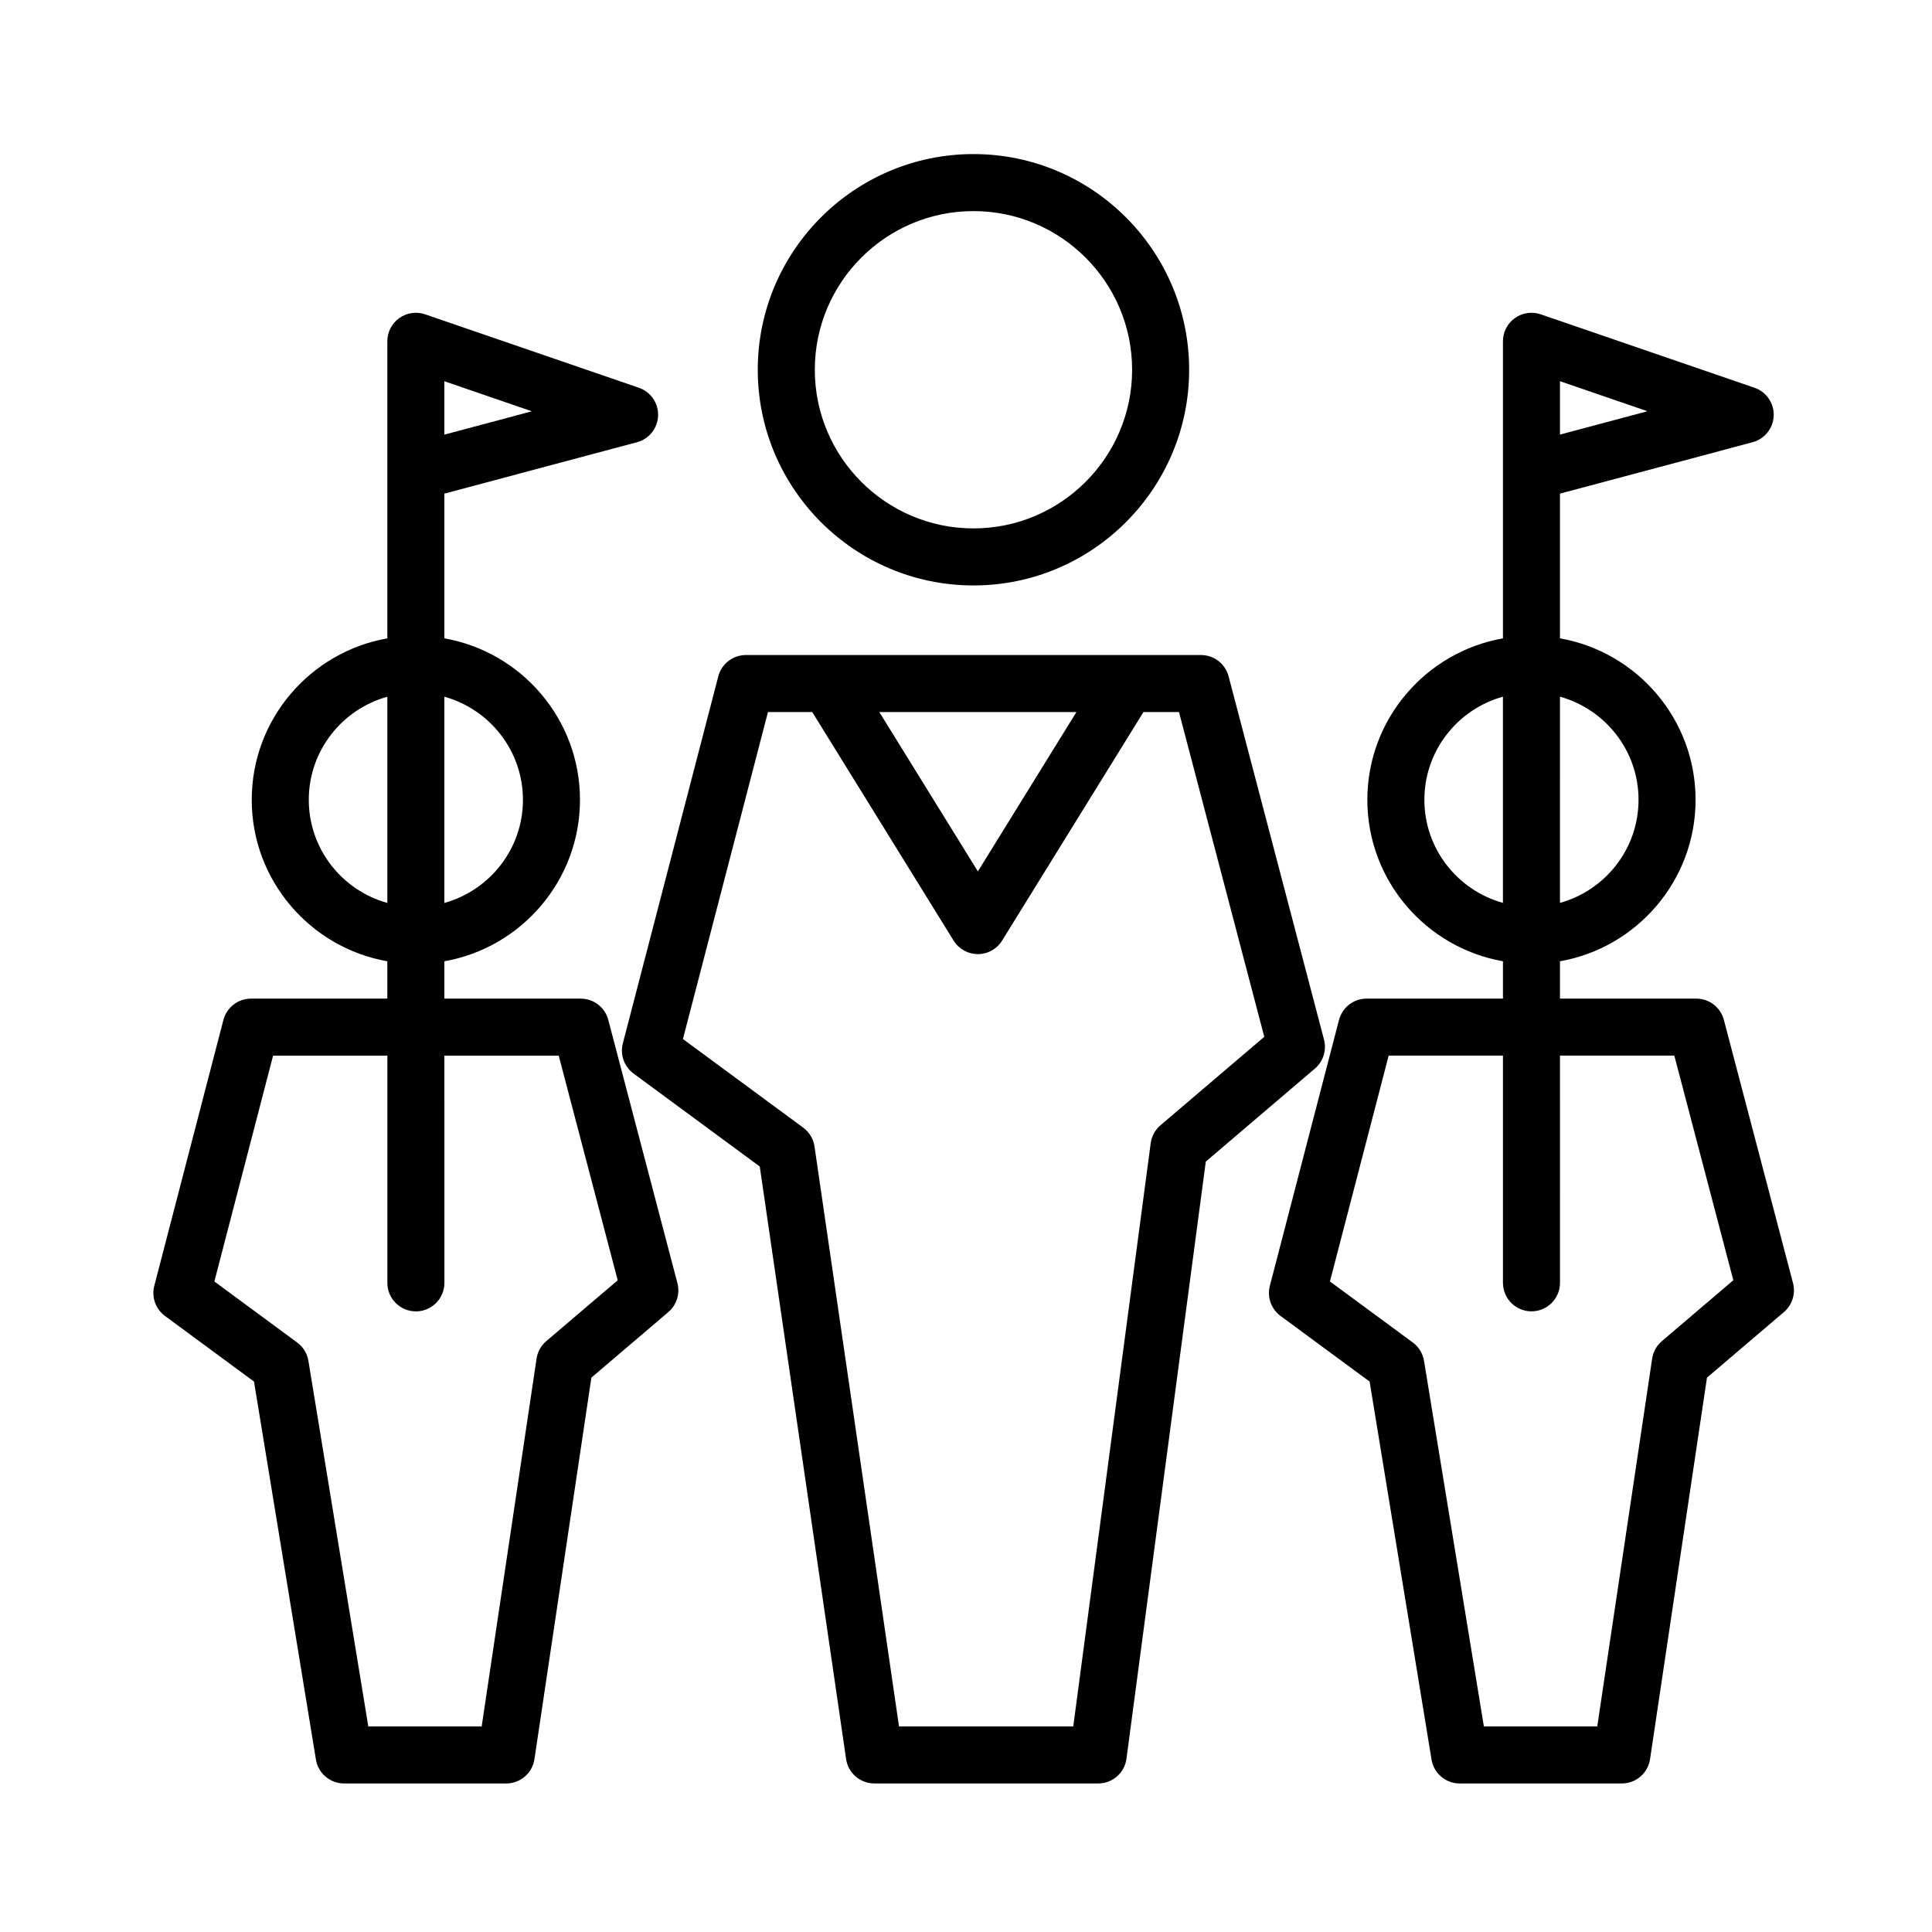
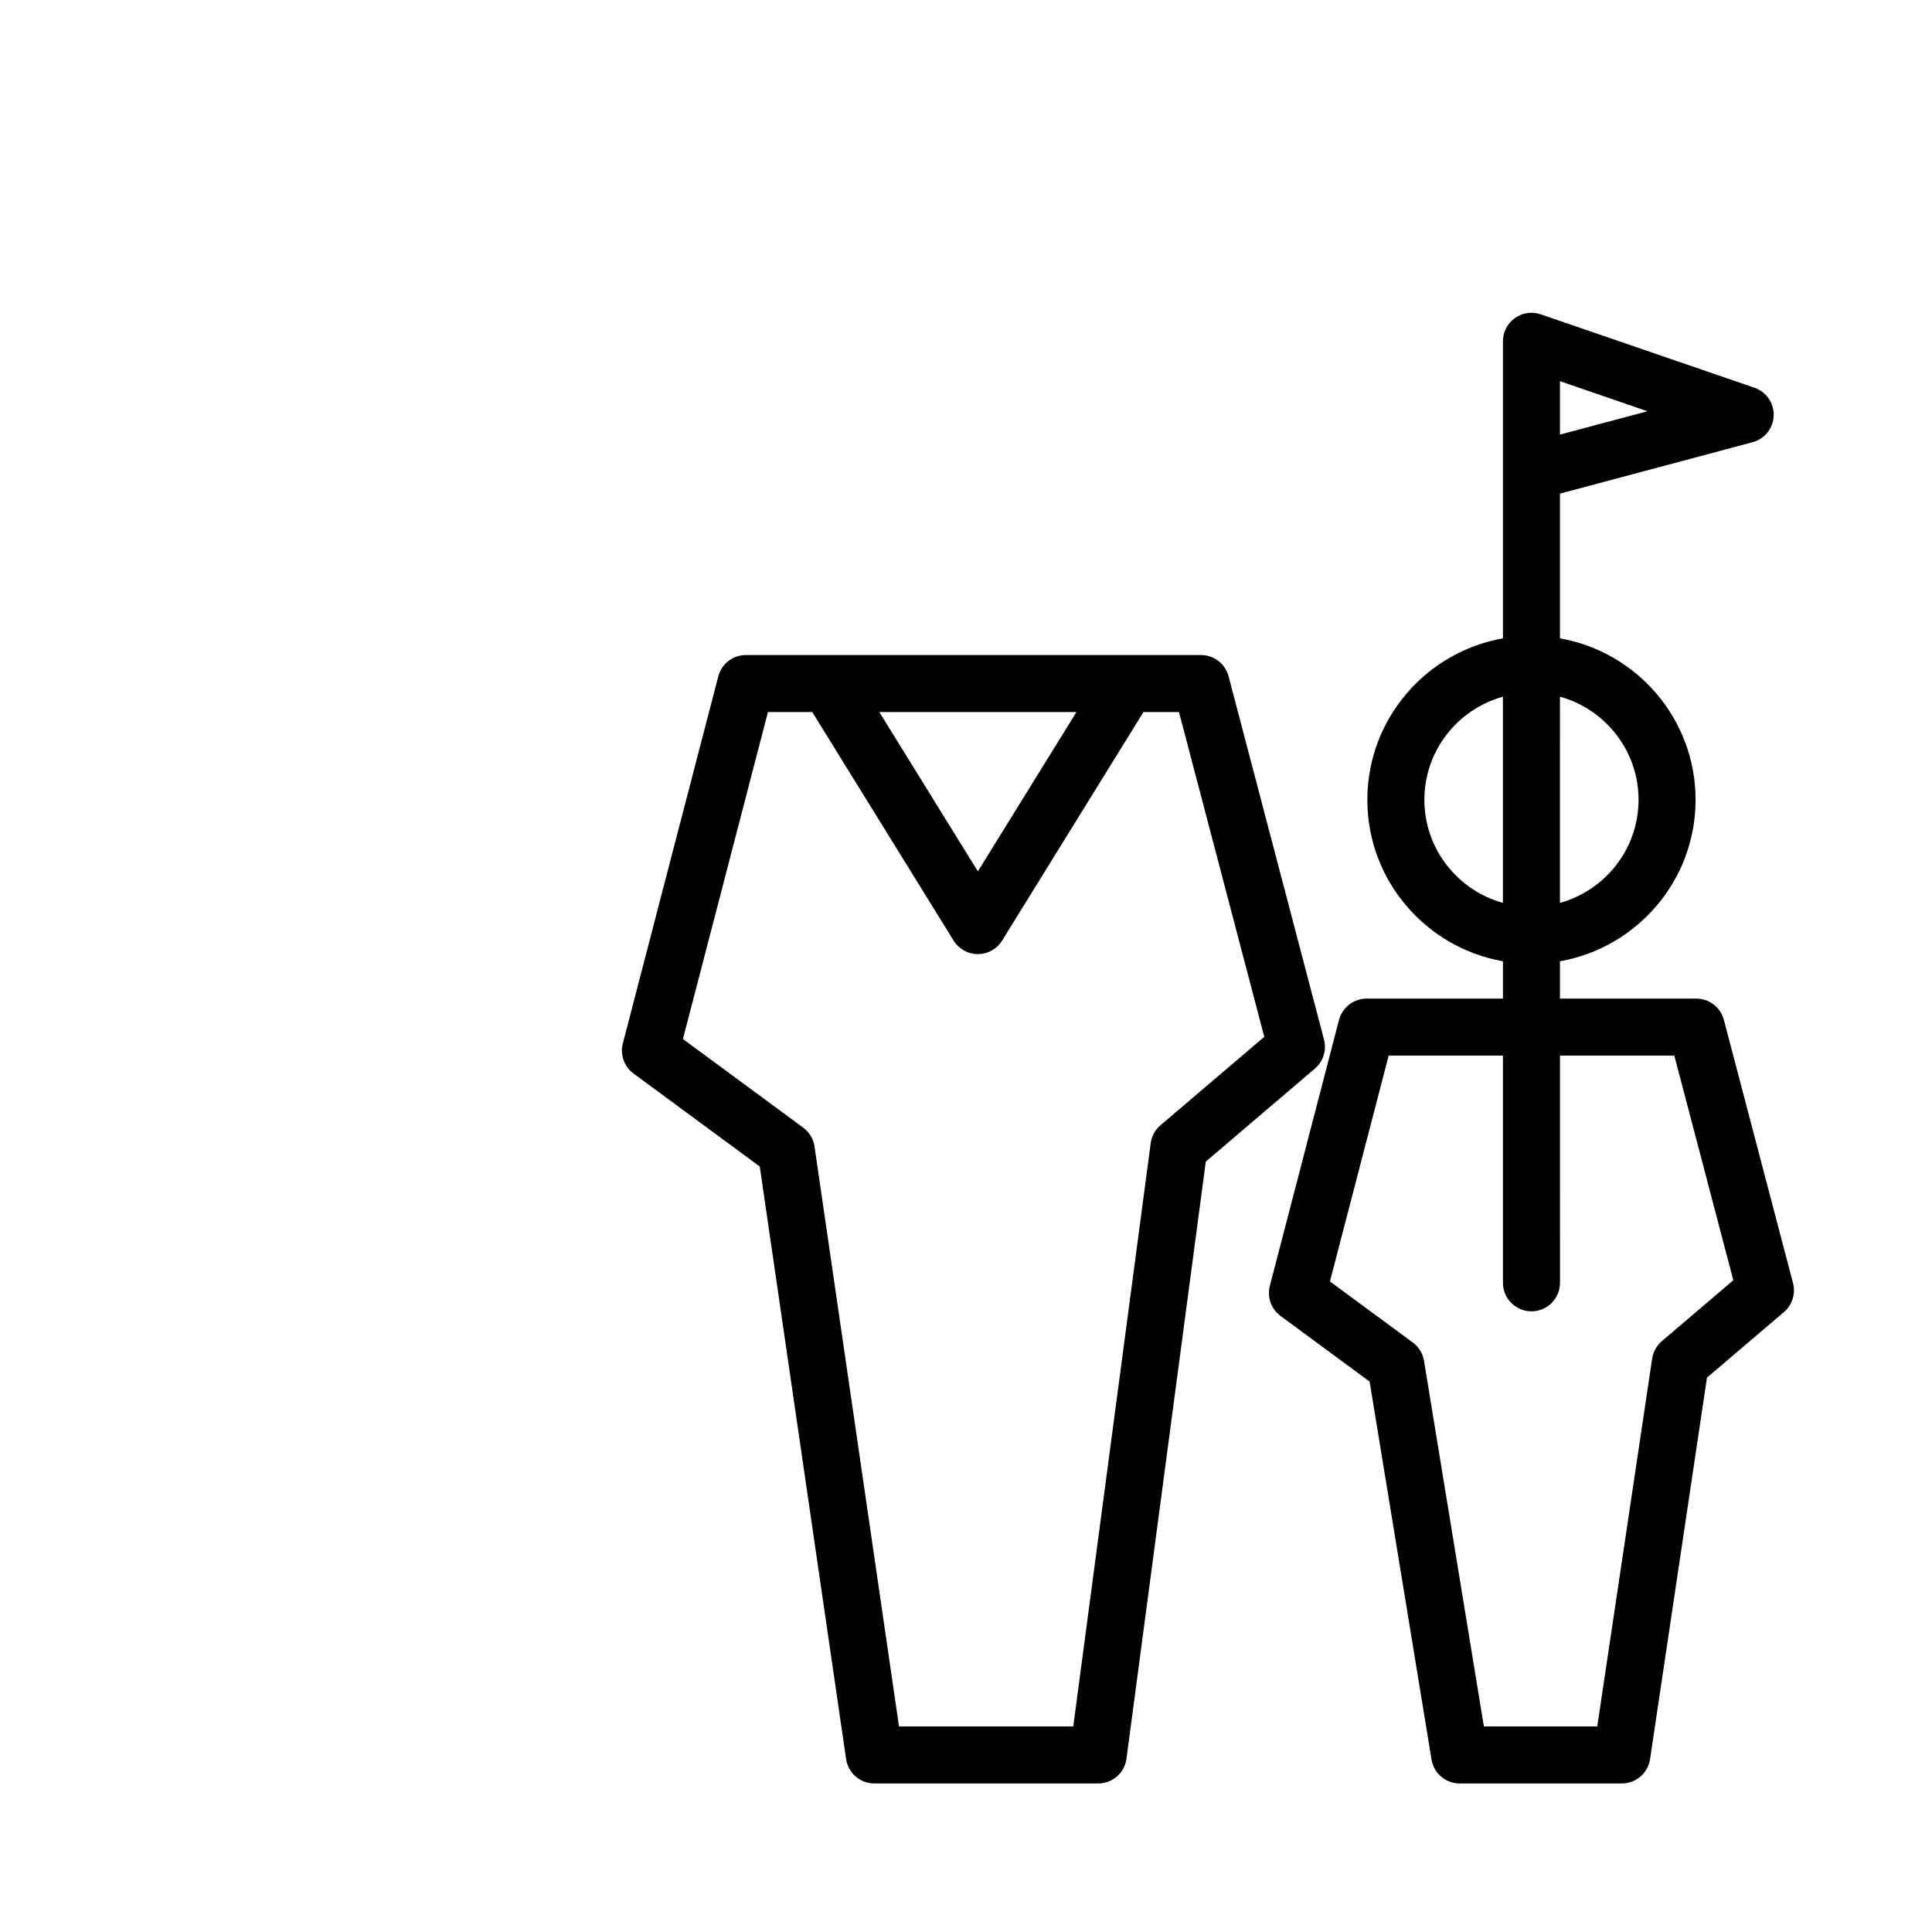
<svg xmlns="http://www.w3.org/2000/svg" fill="#000000" width="800px" height="800px" version="1.1" viewBox="144 144 512 512">
  <g>
-     <path d="m305.2 414.28c-0.871-3.32-3.875-5.637-7.309-5.637h-36.129v-9.895c20.383-3.594 35.938-21.391 35.938-42.793s-15.547-39.195-35.938-42.789v-38.352l51.039-13.617c3.215-0.855 5.488-3.715 5.602-7.031 0.117-3.324-1.953-6.332-5.098-7.41l-56.648-19.457c-2.301-0.797-4.856-0.422-6.848 0.996-1.988 1.414-3.164 3.707-3.164 6.152v34.398 0.332 43.992c-20.383 3.594-35.934 21.391-35.934 42.789 0 21.402 15.547 39.195 35.934 42.793v9.895h-36.125c-3.441 0-6.449 2.328-7.316 5.652l-18.316 70.453c-0.777 2.992 0.344 6.156 2.832 7.992l23.594 17.387 16.41 100.17c0.602 3.656 3.754 6.336 7.457 6.336h42.98c3.742 0 6.922-2.742 7.473-6.438l15.09-101.11 20.391-17.375c2.207-1.883 3.144-4.867 2.41-7.668zm-43.438-169.25 23.184 7.965-23.184 6.188zm20.824 110.93c0 13.027-8.836 24.008-20.824 27.328v-54.648c11.984 3.32 20.824 14.297 20.824 27.32zm-56.754 0c0-13.023 8.832-24 20.816-27.32v54.648c-11.984-3.32-20.816-14.297-20.816-27.328zm62.93 143.46c-1.387 1.184-2.301 2.832-2.57 4.637l-14.543 97.473h-30.043l-15.871-96.879c-0.316-1.949-1.387-3.691-2.977-4.867l-21.949-16.176 15.562-59.852h30.285v60.215c0 4.172 3.379 7.559 7.559 7.559 4.176 0 7.559-3.387 7.559-7.559l-0.008-60.211h30.301l15.633 59.531z" />
    <path d="m619.17 484.04-18.324-69.762c-0.875-3.32-3.879-5.637-7.309-5.637h-36.129v-9.895c20.391-3.594 35.938-21.391 35.938-42.793s-15.547-39.195-35.938-42.789v-38.352l51.039-13.617c3.215-0.855 5.488-3.715 5.602-7.031 0.117-3.32-1.953-6.332-5.098-7.41l-56.648-19.457c-2.312-0.797-4.867-0.422-6.84 0.996-1.988 1.414-3.168 3.707-3.168 6.152v34.398c-0.004 0.109-0.004 0.223 0 0.332v43.992c-20.383 3.594-35.934 21.391-35.934 42.789 0 21.402 15.547 39.195 35.934 42.789v9.895h-36.129c-3.441 0-6.449 2.328-7.316 5.652l-18.324 70.457c-0.777 2.992 0.344 6.156 2.836 7.992l23.598 17.387 16.41 100.17c0.594 3.656 3.754 6.336 7.457 6.336h42.98c3.742 0 6.922-2.742 7.473-6.438l15.086-101.11 20.395-17.375c2.207-1.887 3.141-4.875 2.41-7.676zm-61.762-239.02 23.184 7.965-23.184 6.188zm20.82 110.93c0 13.027-8.836 24.008-20.824 27.328l0.004-54.648c11.984 3.32 20.82 14.293 20.82 27.32zm-56.754 0c0-13.023 8.836-24 20.816-27.32v54.645c-11.98-3.32-20.816-14.293-20.816-27.324zm62.938 143.46c-1.391 1.184-2.301 2.832-2.574 4.637l-14.547 97.473h-30.047l-15.863-96.879c-0.316-1.949-1.387-3.691-2.977-4.867l-21.957-16.176 15.566-59.852h30.285v60.215c0 4.172 3.387 7.559 7.559 7.559s7.559-3.387 7.559-7.559l-0.004-60.211h30.301l15.637 59.531z" />
-     <path d="m401.98 299.15c31.512 0 57.156-25.645 57.156-57.164s-25.645-57.156-57.156-57.156c-31.52 0-57.164 25.641-57.164 57.156 0 31.52 25.645 57.164 57.164 57.164zm0-99.207c23.18 0 42.043 18.863 42.043 42.043 0 23.184-18.863 42.047-42.043 42.047-23.184 0-42.047-18.863-42.047-42.047 0-23.18 18.859-42.043 42.047-42.043z" />
    <path d="m494.88 419.52-25.293-96.293c-0.875-3.324-3.879-5.637-7.309-5.637h-120.61c-3.441 0-6.449 2.324-7.316 5.656l-25.293 97.254c-0.777 2.992 0.344 6.156 2.832 7.992l33.453 24.645 22.879 157.03c0.547 3.711 3.731 6.469 7.484 6.469h59.328c3.789 0 6.992-2.805 7.492-6.566l21.02-158.24 28.914-24.641c2.211-1.879 3.148-4.859 2.414-7.668zm-65.617-86.816-26.117 42.223-26.117-42.223zm22.277 109.5c-1.422 1.211-2.348 2.902-2.594 4.758l-20.52 154.56h-46.18l-22.391-153.69c-0.293-2-1.371-3.797-2.996-4.996l-31.875-23.484 22.531-86.648h11.754c0.02 0.035 0.031 0.07 0.051 0.105l37.395 60.457c1.375 2.227 3.809 3.582 6.43 3.582 2.621 0 5.047-1.355 6.422-3.582l37.348-60.387c0.035-0.055 0.055-0.117 0.09-0.176h9.441l22.602 86.066z" />
  </g>
</svg>